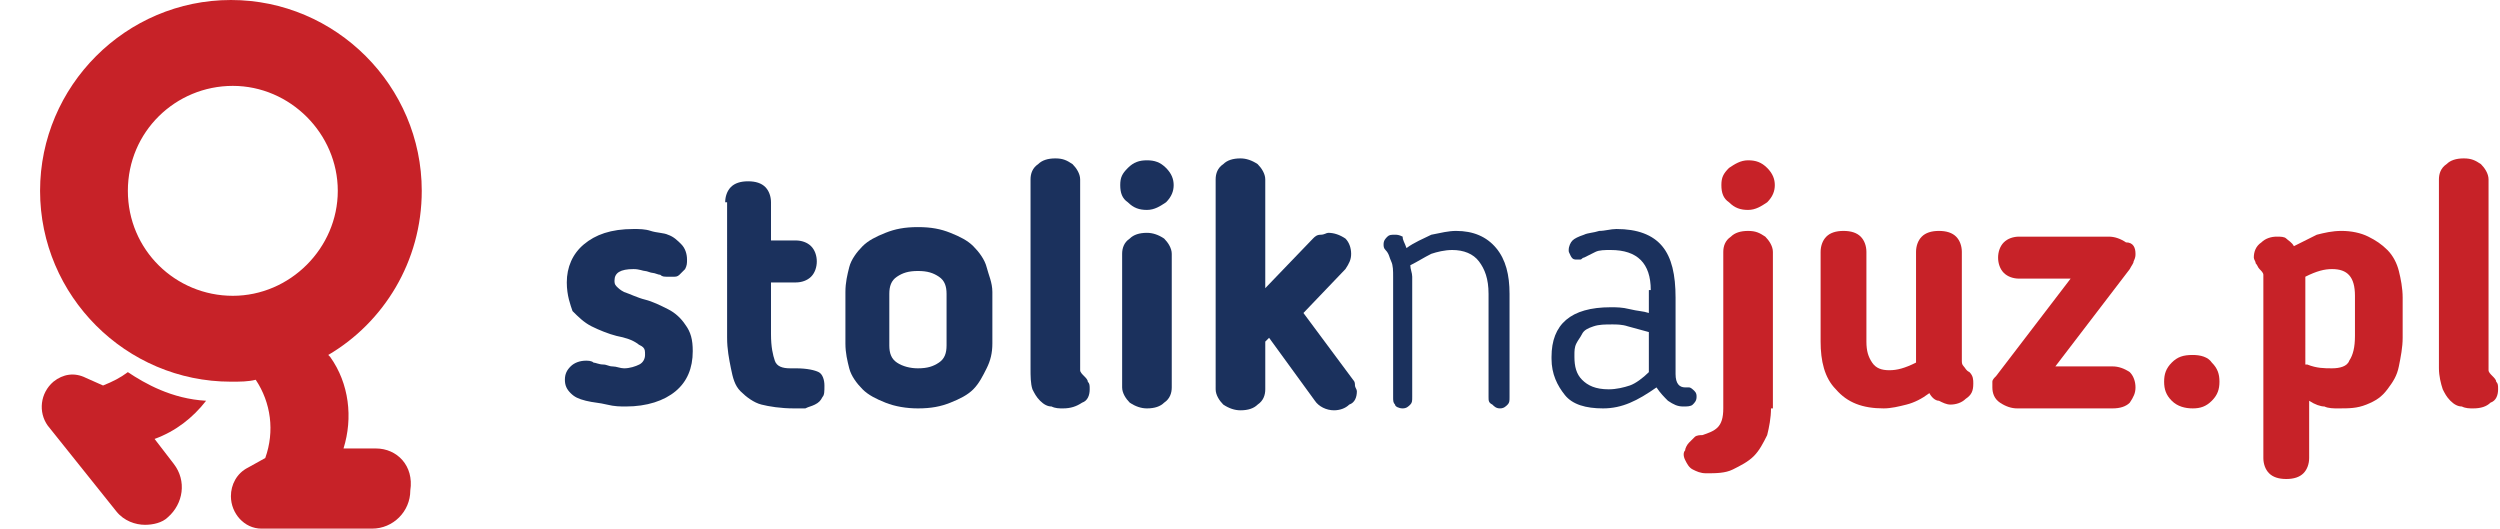
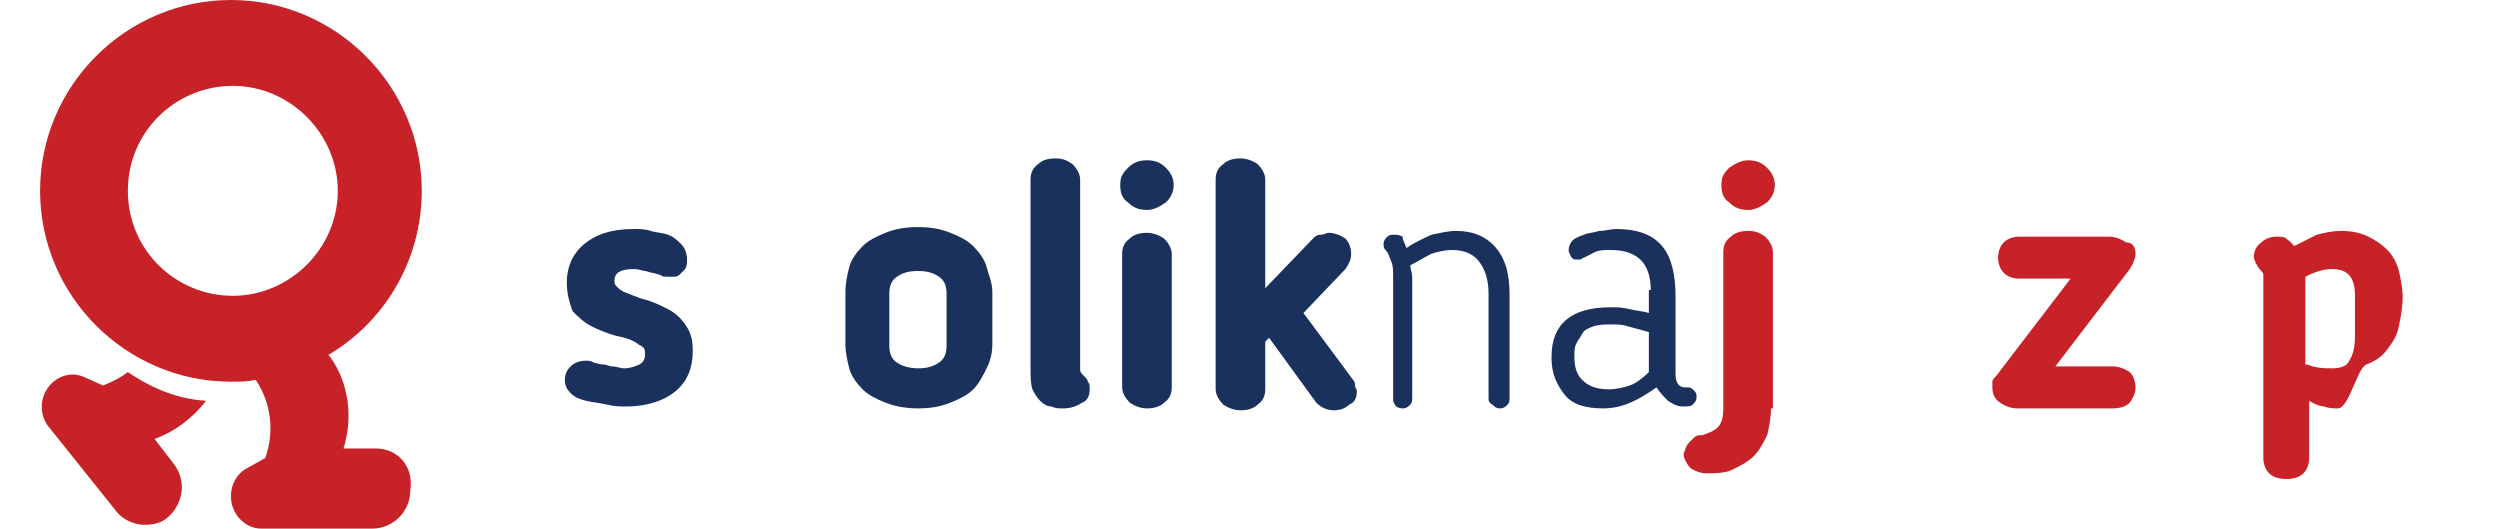
<svg xmlns="http://www.w3.org/2000/svg" version="1.1" id="Warstwa_1" x="0px" y="0px" viewBox="0 0 131 27.7" style="enable-background:new 0 0 131 27.7;" xml:space="preserve">
  <style type="text/css">
	.st0{fill:#C72228;}
	.st1{enable-background:new    ;}
	.st2{fill:#1B315D;}
</style>
  <g>
    <g>
      <path class="st0" d="M10.8,21c-1.8-0.1-3.2-0.9-4.1-1.5c-0.4,0.3-0.8,0.5-1.3,0.7l-0.9-0.4c-0.6-0.3-1.2-0.2-1.7,0.2    c-0.7,0.6-0.8,1.6-0.3,2.3l3.6,4.5c0.4,0.5,1,0.7,1.5,0.7c0.4,0,0.9-0.1,1.2-0.4c0.8-0.7,1-1.9,0.3-2.8l-1-1.3    C9.2,22.6,10.1,21.9,10.8,21z" />
    </g>
    <path class="st0" d="M19.7,23.5H18c0.5-1.6,0.3-3.4-0.7-4.8l-0.1-0.1c2.9-1.7,4.9-4.9,4.9-8.6c0-5.5-4.5-10-10-10s-10,4.5-10,10   s4.5,10,10,10c0.5,0,0.9,0,1.3-0.1c0.8,1.2,1,2.7,0.5,4.1L13,24.5c-0.6,0.3-0.9,0.9-0.9,1.5c0,0.9,0.7,1.7,1.6,1.7h5.8   c1.1,0,2-0.9,2-2C21.7,24.4,20.8,23.5,19.7,23.5z M6.7,10c0-3.1,2.5-5.5,5.5-5.5S17.7,7,17.7,10s-2.5,5.5-5.5,5.5S6.7,13.1,6.7,10z   " />
  </g>
  <g>
    <g>
      <g class="st1">
        <path class="st2" d="M29.7,14.8c0-0.8,0.3-1.5,0.9-2c0.6-0.5,1.4-0.8,2.6-0.8c0.3,0,0.6,0,0.9,0.1s0.7,0.1,0.9,0.2     c0.3,0.1,0.5,0.3,0.7,0.5c0.2,0.2,0.3,0.5,0.3,0.8c0,0.2,0,0.3-0.1,0.5c-0.1,0.1-0.2,0.2-0.3,0.3c-0.1,0.1-0.2,0.1-0.3,0.1     c-0.1,0-0.2,0-0.3,0c-0.2,0-0.3,0-0.4-0.1c-0.1,0-0.3-0.1-0.4-0.1s-0.3-0.1-0.4-0.1s-0.3-0.1-0.6-0.1c-0.7,0-1,0.2-1,0.6     c0,0.1,0,0.2,0.1,0.3c0.1,0.1,0.2,0.2,0.4,0.3c0.3,0.1,0.7,0.3,1.1,0.4c0.4,0.1,0.8,0.3,1.2,0.5c0.4,0.2,0.7,0.5,0.9,0.8     c0.3,0.4,0.4,0.8,0.4,1.4c0,0.9-0.3,1.6-0.9,2.1s-1.5,0.8-2.6,0.8c-0.3,0-0.6,0-1-0.1s-0.7-0.1-1.1-0.2s-0.6-0.2-0.8-0.4     c-0.2-0.2-0.3-0.4-0.3-0.7c0-0.3,0.1-0.5,0.3-0.7s0.5-0.3,0.8-0.3c0.1,0,0.3,0,0.4,0.1c0.1,0,0.3,0.1,0.5,0.1s0.3,0.1,0.5,0.1     c0.2,0,0.4,0.1,0.6,0.1c0.3,0,0.6-0.1,0.8-0.2c0.2-0.1,0.3-0.3,0.3-0.5c0-0.2,0-0.3-0.1-0.4c-0.1-0.1-0.2-0.1-0.3-0.2     c-0.3-0.2-0.6-0.3-1.1-0.4c-0.4-0.1-0.9-0.3-1.3-0.5c-0.4-0.2-0.7-0.5-1-0.8C29.9,16,29.7,15.5,29.7,14.8z" />
-         <path class="st2" d="M38,10.6c0-0.3,0.1-0.6,0.3-0.8c0.2-0.2,0.5-0.3,0.9-0.3s0.7,0.1,0.9,0.3c0.2,0.2,0.3,0.5,0.3,0.8v2h1.3     c0.3,0,0.6,0.1,0.8,0.3c0.2,0.2,0.3,0.5,0.3,0.8s-0.1,0.6-0.3,0.8c-0.2,0.2-0.5,0.3-0.8,0.3h-1.3v2.7c0,0.7,0.1,1.1,0.2,1.4     s0.4,0.4,0.8,0.4c0.1,0,0.1,0,0.2,0s0.1,0,0.1,0c0.6,0,1,0.1,1.2,0.2s0.3,0.4,0.3,0.7c0,0.3,0,0.5-0.1,0.6     c-0.1,0.2-0.2,0.3-0.4,0.4c-0.2,0.1-0.3,0.1-0.5,0.2c-0.2,0-0.4,0-0.6,0c-0.7,0-1.3-0.1-1.7-0.2s-0.8-0.4-1.1-0.7     c-0.3-0.3-0.4-0.7-0.5-1.2c-0.1-0.5-0.2-1-0.2-1.6V10.6z" />
        <path class="st2" d="M48.1,21.4c-0.6,0-1.2-0.1-1.7-0.3c-0.5-0.2-0.9-0.4-1.2-0.7s-0.6-0.7-0.7-1.1s-0.2-0.8-0.2-1.3v-2.7     c0-0.5,0.1-0.9,0.2-1.3s0.4-0.8,0.7-1.1s0.7-0.5,1.2-0.7c0.5-0.2,1-0.3,1.7-0.3s1.2,0.1,1.7,0.3s0.9,0.4,1.2,0.7s0.6,0.7,0.7,1.1     s0.3,0.8,0.3,1.3v2.7c0,0.5-0.1,0.9-0.3,1.3s-0.4,0.8-0.7,1.1s-0.7,0.5-1.2,0.7S48.8,21.4,48.1,21.4z M48.1,19.3     c0.5,0,0.8-0.1,1.1-0.3s0.4-0.5,0.4-0.9v-2.7c0-0.4-0.1-0.7-0.4-0.9s-0.6-0.3-1.1-0.3s-0.8,0.1-1.1,0.3s-0.4,0.5-0.4,0.9v2.7     c0,0.4,0.1,0.7,0.4,0.9S47.7,19.3,48.1,19.3z" />
        <path class="st2" d="M55.7,21.4c-0.2,0-0.4,0-0.6-0.1c-0.2,0-0.4-0.1-0.6-0.3s-0.3-0.4-0.4-0.6C54,20.1,54,19.7,54,19.3V9.4     c0-0.3,0.1-0.6,0.4-0.8c0.2-0.2,0.5-0.3,0.9-0.3s0.6,0.1,0.9,0.3c0.2,0.2,0.4,0.5,0.4,0.8v9.6c0,0.2,0,0.3,0,0.4     c0,0.1,0.1,0.2,0.2,0.3c0.1,0.1,0.2,0.2,0.2,0.3c0.1,0.1,0.1,0.2,0.1,0.4c0,0.3-0.1,0.6-0.4,0.7C56.4,21.3,56.1,21.4,55.7,21.4z" />
        <path class="st2" d="M61.5,9.7c0,0.3-0.1,0.6-0.4,0.9c-0.3,0.2-0.6,0.4-1,0.4s-0.7-0.1-1-0.4c-0.3-0.2-0.4-0.5-0.4-0.9     s0.1-0.6,0.4-0.9s0.6-0.4,1-0.4s0.7,0.1,1,0.4C61.4,9.1,61.5,9.4,61.5,9.7z M61.4,20.3c0,0.3-0.1,0.6-0.4,0.8     c-0.2,0.2-0.5,0.3-0.9,0.3c-0.3,0-0.6-0.1-0.9-0.3c-0.2-0.2-0.4-0.5-0.4-0.8v-7c0-0.3,0.1-0.6,0.4-0.8c0.2-0.2,0.5-0.3,0.9-0.3     c0.3,0,0.6,0.1,0.9,0.3c0.2,0.2,0.4,0.5,0.4,0.8V20.3z" />
        <path class="st2" d="M68.8,12.5c0.1-0.1,0.2-0.2,0.4-0.2c0.2,0,0.3-0.1,0.4-0.1c0.3,0,0.6,0.1,0.9,0.3c0.2,0.2,0.3,0.5,0.3,0.8     c0,0.3-0.1,0.5-0.3,0.8h0l-2.2,2.3l2.6,3.5c0.1,0.1,0.1,0.2,0.1,0.3c0,0.1,0.1,0.2,0.1,0.3c0,0.3-0.1,0.6-0.4,0.7     c-0.2,0.2-0.5,0.3-0.8,0.3c-0.4,0-0.8-0.2-1-0.5l-2.4-3.3l-0.2,0.2v2.5c0,0.3-0.1,0.6-0.4,0.8c-0.2,0.2-0.5,0.3-0.9,0.3     c-0.3,0-0.6-0.1-0.9-0.3c-0.2-0.2-0.4-0.5-0.4-0.8V9.4c0-0.3,0.1-0.6,0.4-0.8c0.2-0.2,0.5-0.3,0.9-0.3c0.3,0,0.6,0.1,0.9,0.3     c0.2,0.2,0.4,0.5,0.4,0.8v5.7L68.8,12.5z" />
      </g>
      <g class="st1">
        <path class="st2" d="M73.7,13c0.4-0.3,0.9-0.5,1.3-0.7c0.5-0.1,0.9-0.2,1.3-0.2c0.9,0,1.6,0.3,2.1,0.9s0.7,1.4,0.7,2.4v5.4     c0,0.2,0,0.3-0.1,0.4c-0.1,0.1-0.2,0.2-0.4,0.2c-0.2,0-0.3-0.1-0.4-0.2C78,21.1,78,21,78,20.8v-5.4c0-0.8-0.2-1.3-0.5-1.7     c-0.3-0.4-0.8-0.6-1.4-0.6c-0.4,0-0.8,0.1-1.1,0.2c-0.4,0.2-0.7,0.4-1.1,0.6c0,0.2,0.1,0.4,0.1,0.6v6.3c0,0.2,0,0.3-0.1,0.4     c-0.1,0.1-0.2,0.2-0.4,0.2c-0.2,0-0.4-0.1-0.4-0.2c-0.1-0.1-0.1-0.2-0.1-0.4v-6.3c0-0.3,0-0.6-0.1-0.8s-0.1-0.4-0.3-0.6     c-0.1-0.1-0.1-0.2-0.1-0.3c0-0.2,0.1-0.3,0.2-0.4c0.1-0.1,0.2-0.1,0.4-0.1c0.1,0,0.2,0,0.4,0.1C73.5,12.6,73.6,12.7,73.7,13z" />
        <path class="st2" d="M86.5,15.2c0-1.4-0.7-2.1-2.1-2.1c-0.3,0-0.6,0-0.8,0.1c-0.2,0.1-0.4,0.2-0.6,0.3c-0.1,0-0.1,0.1-0.2,0.1     c-0.1,0-0.1,0-0.2,0c-0.1,0-0.2,0-0.3-0.2s-0.1-0.2-0.1-0.3c0-0.2,0.1-0.4,0.2-0.5c0.1-0.1,0.3-0.2,0.6-0.3     c0.2-0.1,0.5-0.1,0.8-0.2c0.3,0,0.6-0.1,0.9-0.1c1.1,0,1.9,0.3,2.4,0.9c0.5,0.6,0.7,1.5,0.7,2.7v4c0,0.5,0.2,0.7,0.5,0.7     c0,0,0.1,0,0.1,0c0,0,0,0,0.1,0c0.1,0,0.2,0.1,0.3,0.2s0.1,0.2,0.1,0.3c0,0.2-0.1,0.3-0.2,0.4c-0.1,0.1-0.3,0.1-0.5,0.1     c-0.3,0-0.5-0.1-0.8-0.3c-0.2-0.2-0.4-0.4-0.6-0.7C85.8,21,85,21.4,84,21.4c-0.9,0-1.6-0.2-2-0.7c-0.4-0.5-0.7-1.1-0.7-1.9v-0.1     c0-1.7,1-2.6,3.1-2.6c0.3,0,0.6,0,1,0.1s0.7,0.1,1,0.2V15.2z M84.5,17c-0.4,0-0.7,0-1,0.1c-0.3,0.1-0.5,0.2-0.6,0.4     c-0.1,0.2-0.2,0.3-0.3,0.5s-0.1,0.4-0.1,0.6v0.1c0,0.5,0.1,0.9,0.4,1.2c0.3,0.3,0.7,0.5,1.4,0.5c0.4,0,0.8-0.1,1.1-0.2     c0.3-0.1,0.7-0.4,1-0.7v-2.1c-0.4-0.1-0.7-0.2-1.1-0.3C85,17,84.7,17,84.5,17z" />
      </g>
      <g class="st1">
        <path class="st0" d="M92.8,21.4c0,0.5-0.1,1-0.2,1.4c-0.2,0.4-0.4,0.8-0.7,1.1c-0.3,0.3-0.7,0.5-1.1,0.7     c-0.4,0.2-0.9,0.2-1.4,0.2c-0.3,0-0.5-0.1-0.7-0.2c-0.2-0.1-0.3-0.3-0.4-0.5c-0.1-0.2-0.1-0.4,0-0.5c0-0.1,0.1-0.3,0.2-0.4     c0.1-0.1,0.2-0.2,0.3-0.3c0.1-0.1,0.3-0.1,0.4-0.1c0.3-0.1,0.6-0.2,0.8-0.4c0.2-0.2,0.3-0.5,0.3-1v-8.2c0-0.3,0.1-0.6,0.4-0.8     c0.2-0.2,0.5-0.3,0.9-0.3s0.6,0.1,0.9,0.3c0.2,0.2,0.4,0.5,0.4,0.8V21.4z M93,9.7c0,0.3-0.1,0.6-0.4,0.9c-0.3,0.2-0.6,0.4-1,0.4     s-0.7-0.1-1-0.4c-0.3-0.2-0.4-0.5-0.4-0.9s0.1-0.6,0.4-0.9c0.3-0.2,0.6-0.4,1-0.4s0.7,0.1,1,0.4S93,9.4,93,9.7z" />
-         <path class="st0" d="M101.1,20.6c-0.4,0.3-0.8,0.5-1.2,0.6c-0.4,0.1-0.8,0.2-1.2,0.2c-1.1,0-1.9-0.3-2.5-1     c-0.6-0.6-0.8-1.5-0.8-2.5v-4.7c0-0.3,0.1-0.6,0.3-0.8c0.2-0.2,0.5-0.3,0.9-0.3s0.7,0.1,0.9,0.3c0.2,0.2,0.3,0.5,0.3,0.8v4.7     c0,0.5,0.1,0.8,0.3,1.1c0.2,0.3,0.5,0.4,0.9,0.4c0.4,0,0.8-0.1,1.4-0.4c0-0.1,0-0.1,0-0.2s0-0.1,0-0.2v-5.4     c0-0.3,0.1-0.6,0.3-0.8c0.2-0.2,0.5-0.3,0.9-0.3c0.4,0,0.7,0.1,0.9,0.3c0.2,0.2,0.3,0.5,0.3,0.8v5.7c0,0.1,0,0.2,0.1,0.3     c0.1,0.1,0.1,0.2,0.3,0.3c0.2,0.2,0.2,0.4,0.2,0.6c0,0.4-0.1,0.6-0.4,0.8c-0.2,0.2-0.5,0.3-0.8,0.3c-0.2,0-0.4-0.1-0.6-0.2     C101.4,21,101.2,20.8,101.1,20.6z" />
        <path class="st0" d="M111.9,13.3c0,0.1,0,0.2-0.1,0.4c0,0.1-0.1,0.2-0.2,0.4l-3.9,5.1h3c0.3,0,0.6,0.1,0.9,0.3     c0.2,0.2,0.3,0.5,0.3,0.8c0,0.3-0.1,0.5-0.3,0.8c-0.2,0.2-0.5,0.3-0.9,0.3h-5c-0.3,0-0.6-0.1-0.9-0.3c-0.3-0.2-0.4-0.5-0.4-0.8     c0-0.1,0-0.2,0-0.3c0-0.1,0.1-0.2,0.2-0.3l3.9-5.1h-2.7c-0.3,0-0.6-0.1-0.8-0.3c-0.2-0.2-0.3-0.5-0.3-0.8c0-0.3,0.1-0.6,0.3-0.8     c0.2-0.2,0.5-0.3,0.8-0.3h4.7c0.3,0,0.6,0.1,0.9,0.3C111.8,12.7,111.9,13,111.9,13.3z" />
-         <path class="st0" d="M116.3,20c0,0.4-0.1,0.7-0.4,1c-0.3,0.3-0.6,0.4-1,0.4c-0.4,0-0.8-0.1-1.1-0.4c-0.3-0.3-0.4-0.6-0.4-1     s0.1-0.7,0.4-1c0.3-0.3,0.6-0.4,1.1-0.4c0.4,0,0.8,0.1,1,0.4C116.2,19.3,116.3,19.6,116.3,20z" />
-         <path class="st0" d="M122.5,21.4c-0.2,0-0.5,0-0.7-0.1c-0.2,0-0.5-0.1-0.8-0.3v3c0,0.3-0.1,0.6-0.3,0.8c-0.2,0.2-0.5,0.3-0.9,0.3     s-0.7-0.1-0.9-0.3s-0.3-0.5-0.3-0.8v-9.1c0-0.2,0-0.4,0-0.5c0-0.1-0.1-0.2-0.2-0.3c-0.1-0.1-0.1-0.2-0.2-0.3     c0-0.1-0.1-0.2-0.1-0.3c0-0.3,0.1-0.6,0.4-0.8c0.2-0.2,0.5-0.3,0.8-0.3c0.2,0,0.4,0,0.5,0.1c0.1,0.1,0.3,0.2,0.4,0.4     c0.4-0.2,0.8-0.4,1.2-0.6c0.4-0.1,0.8-0.2,1.3-0.2c0.5,0,1,0.1,1.4,0.3c0.4,0.2,0.7,0.4,1,0.7c0.3,0.3,0.5,0.7,0.6,1.1     c0.1,0.4,0.2,0.9,0.2,1.4v2.1c0,0.5-0.1,1-0.2,1.5s-0.3,0.8-0.6,1.2s-0.6,0.6-1.1,0.8S123.1,21.4,122.5,21.4z M120.9,19.1     c0.5,0.2,0.9,0.2,1.3,0.2c0.4,0,0.8-0.1,0.9-0.4c0.2-0.3,0.3-0.7,0.3-1.3v-2.1c0-1-0.4-1.4-1.2-1.4c-0.4,0-0.8,0.1-1.4,0.4     c0,0.1,0,0.1,0,0.2s0,0.1,0,0.2V19.1z" />
-         <path class="st0" d="M129.6,21.4c-0.2,0-0.4,0-0.6-0.1c-0.2,0-0.4-0.1-0.6-0.3s-0.3-0.4-0.4-0.6c-0.1-0.3-0.2-0.7-0.2-1.1V9.4     c0-0.3,0.1-0.6,0.4-0.8c0.2-0.2,0.5-0.3,0.9-0.3s0.6,0.1,0.9,0.3c0.2,0.2,0.4,0.5,0.4,0.8v9.6c0,0.2,0,0.3,0,0.4     c0,0.1,0.1,0.2,0.2,0.3c0.1,0.1,0.2,0.2,0.2,0.3c0.1,0.1,0.1,0.2,0.1,0.4c0,0.3-0.1,0.6-0.4,0.7C130.3,21.3,130,21.4,129.6,21.4z     " />
+         <path class="st0" d="M122.5,21.4c-0.2,0-0.5,0-0.7-0.1c-0.2,0-0.5-0.1-0.8-0.3v3c0,0.3-0.1,0.6-0.3,0.8c-0.2,0.2-0.5,0.3-0.9,0.3     s-0.7-0.1-0.9-0.3s-0.3-0.5-0.3-0.8v-9.1c0-0.2,0-0.4,0-0.5c0-0.1-0.1-0.2-0.2-0.3c-0.1-0.1-0.1-0.2-0.2-0.3     c0-0.1-0.1-0.2-0.1-0.3c0-0.3,0.1-0.6,0.4-0.8c0.2-0.2,0.5-0.3,0.8-0.3c0.2,0,0.4,0,0.5,0.1c0.1,0.1,0.3,0.2,0.4,0.4     c0.4-0.2,0.8-0.4,1.2-0.6c0.4-0.1,0.8-0.2,1.3-0.2c0.5,0,1,0.1,1.4,0.3c0.4,0.2,0.7,0.4,1,0.7c0.3,0.3,0.5,0.7,0.6,1.1     c0.1,0.4,0.2,0.9,0.2,1.4c0,0.5-0.1,1-0.2,1.5s-0.3,0.8-0.6,1.2s-0.6,0.6-1.1,0.8S123.1,21.4,122.5,21.4z M120.9,19.1     c0.5,0.2,0.9,0.2,1.3,0.2c0.4,0,0.8-0.1,0.9-0.4c0.2-0.3,0.3-0.7,0.3-1.3v-2.1c0-1-0.4-1.4-1.2-1.4c-0.4,0-0.8,0.1-1.4,0.4     c0,0.1,0,0.1,0,0.2s0,0.1,0,0.2V19.1z" />
      </g>
    </g>
  </g>
</svg>